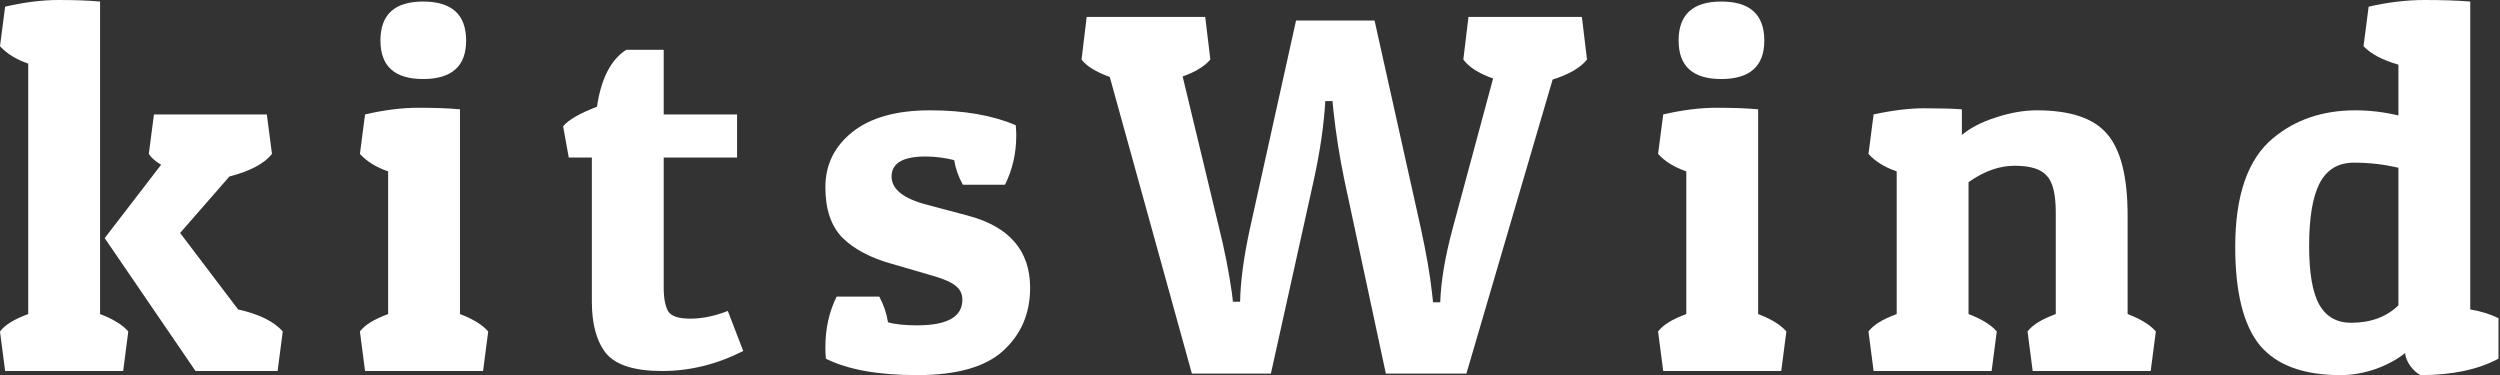
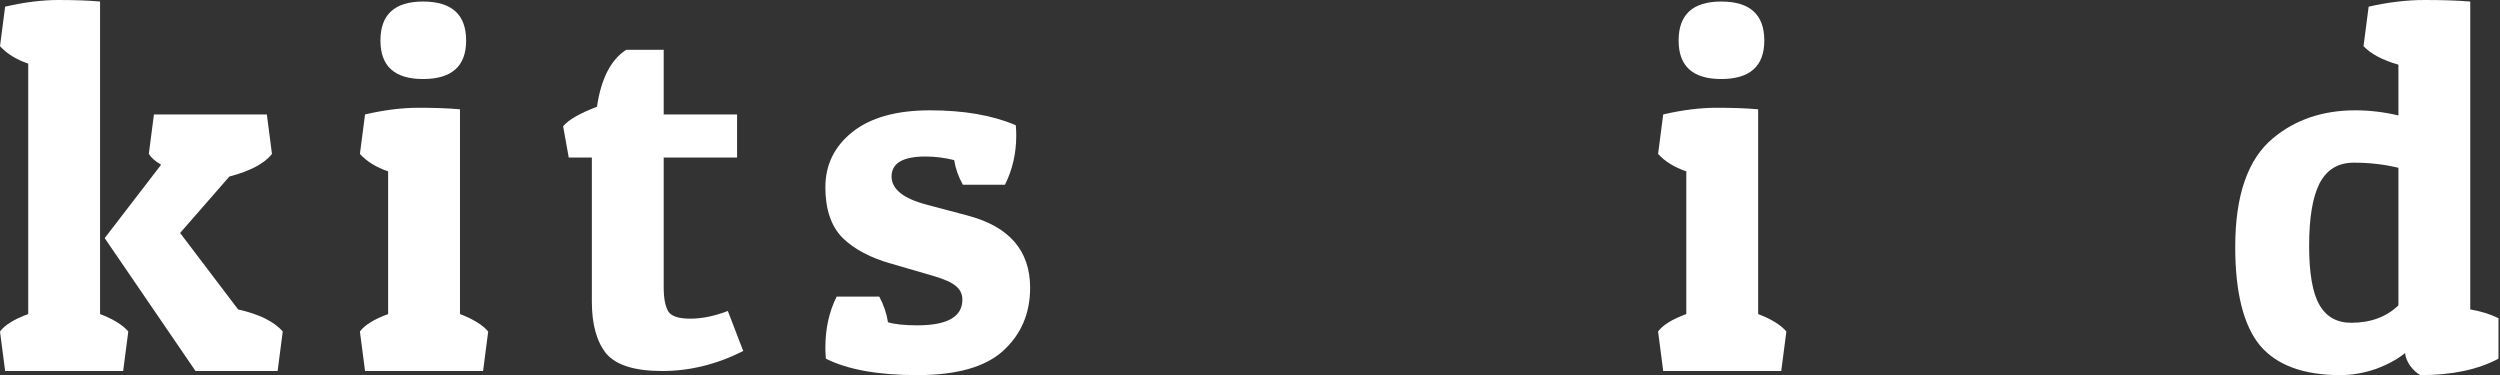
<svg xmlns="http://www.w3.org/2000/svg" width="1559" height="234" viewBox="0 0 1559 234" fill="none">
  <rect x="0" y="0" width="1559" height="234" fill="#333333" stroke="none" />
  <path d="M3.2 4.16C15.147 1.387 26.24 0 36.48 0C46.72 0 55.36 0.32 62.4 0.96V195.84C70.72 199.04 76.587 202.667 80 206.72L76.8 231.36H3.2L0 206.72C2.987 202.667 8.853 199.04 17.6 195.84V39.68C10.133 37.12 4.267 33.493 0 28.8L3.2 4.16ZM121.92 231.36L65.28 148.48L100.48 102.72C96.853 100.587 94.293 98.347 92.8 96L96 71.36H166.4L169.6 96C164.907 101.973 156.053 106.667 143.04 110.08L112.32 145.28L148.48 192.96C161.707 195.947 170.987 200.533 176.32 206.72L173.12 231.36H121.92Z" fill="white" />
  <path d="M227.643 71.36C239.589 68.587 250.682 67.2 260.922 67.2C271.162 67.2 279.803 67.52 286.842 68.16V195.84C295.163 199.04 301.029 202.667 304.443 206.72L301.242 231.36H227.643L224.442 206.72C227.429 202.667 233.296 199.04 242.042 195.84V106.88C234.576 104.32 228.709 100.693 224.442 96L227.643 71.36ZM263.802 49.28C246.096 49.28 237.242 41.28 237.242 25.28C237.242 9.067 246.096 0.96 263.802 0.96C281.722 0.96 290.682 9.067 290.682 25.28C290.682 41.28 281.722 49.28 263.802 49.28Z" fill="white" />
  <path d="M413.88 31.04V71.36H459.64V98.24H413.88V179.2C413.88 186.027 414.84 191.04 416.76 194.24C418.68 197.227 423.267 198.72 430.52 198.72C437.773 198.72 445.56 197.12 453.88 193.92L463.48 218.88C447.053 227.2 430.2 231.36 412.92 231.36C395.853 231.36 384.227 227.733 378.04 220.48C372.067 213.013 369.08 202.24 369.08 188.16V98.24H354.68L351.16 78.72C354.573 74.667 361.613 70.613 372.28 66.56C374.84 49.067 380.92 37.227 390.52 31.04H413.88Z" fill="white" />
  <path d="M577.103 97.6C563.023 97.6 555.983 101.76 555.983 110.08C555.983 117.973 563.342 123.84 578.062 127.68L603.343 134.4C629.369 141.227 642.383 156.267 642.383 179.52C642.383 195.52 636.729 208.64 625.422 218.88C614.329 228.907 596.516 233.92 571.983 233.92C547.663 233.92 528.676 230.507 515.023 223.68C514.809 221.333 514.703 218.987 514.703 216.64C514.703 204.907 517.049 194.347 521.742 184.96H548.302C551.076 190.08 552.889 195.413 553.742 200.96C558.009 202.24 564.089 202.88 571.983 202.88C590.756 202.88 600.143 197.547 600.143 186.88C600.143 183.467 598.862 180.693 596.302 178.56C593.742 176.213 588.729 173.973 581.263 171.84L555.983 164.48C542.969 160.853 532.836 155.52 525.583 148.48C518.329 141.227 514.703 130.667 514.703 116.8C514.703 102.72 520.356 91.2 531.663 82.24C542.969 73.28 559.076 68.8 579.983 68.8C601.103 68.8 618.916 71.893 633.422 78.08C633.636 80.213 633.742 82.347 633.742 84.48C633.742 95.573 631.396 105.813 626.703 115.2H600.463C597.689 110.293 595.876 105.173 595.023 99.84C589.049 98.347 583.076 97.6 577.103 97.6Z" fill="white" />
-   <path d="M819.415 111.68L792.535 232.96H743.255L692.055 48C683.308 44.8 677.442 41.173 674.455 37.12L677.655 10.56H751.575L754.775 37.12C751.148 41.387 745.388 44.907 737.495 47.68L760.215 142.08C763.628 155.733 766.295 169.28 768.215 182.72L768.855 188.16H773.335C773.548 175.573 775.575 160.427 779.415 142.72L808.215 12.8H857.175L885.975 142.08C889.388 157.653 891.735 171.2 893.015 182.72L893.655 188.48H898.135C898.562 175.467 901.122 160.213 905.815 142.72L931.095 48.96C922.135 45.76 915.948 41.813 912.535 37.12L915.735 10.56H986.455L989.655 37.12C985.602 42.24 978.455 46.4 968.215 49.6L914.455 232.96H864.215L838.295 112C835.308 97.493 833.068 83.307 831.575 69.44L830.935 63.04H826.455C825.602 77.76 823.255 93.973 819.415 111.68Z" fill="white" />
  <path d="M1037.18 71.36C1049.13 68.587 1060.22 67.2 1070.46 67.2C1080.7 67.2 1089.34 67.52 1096.38 68.16V195.84C1104.7 199.04 1110.57 202.667 1113.98 206.72L1110.78 231.36H1037.18L1033.98 206.72C1036.97 202.667 1042.83 199.04 1051.58 195.84V106.88C1044.11 104.32 1038.25 100.693 1033.98 96L1037.18 71.36ZM1073.34 49.28C1055.63 49.28 1046.78 41.28 1046.78 25.28C1046.78 9.067 1055.63 0.96 1073.34 0.96C1091.26 0.96 1100.22 9.067 1100.22 25.28C1100.22 41.28 1091.26 49.28 1073.34 49.28Z" fill="white" />
-   <path d="M1168.38 71.36C1180.11 68.8 1190.67 67.52 1200.06 67.52C1209.44 67.52 1217.23 67.733 1223.42 68.16V84.16C1228.75 79.68 1235.79 76.053 1244.54 73.28C1253.5 70.293 1262.03 68.8 1270.14 68.8C1291.04 68.8 1305.66 73.707 1313.98 83.52C1322.51 93.333 1326.78 110.293 1326.78 134.4V195.84C1335.1 199.04 1340.96 202.667 1344.38 206.72L1341.18 231.36H1267.58L1264.38 206.72C1267.36 202.667 1273.23 199.04 1281.98 195.84V132.48C1281.98 120.96 1280.06 113.28 1276.22 109.44C1272.59 105.387 1265.98 103.36 1256.38 103.36C1246.78 103.36 1237.18 106.773 1227.58 113.6V195.84C1235.9 199.04 1241.76 202.667 1245.18 206.72L1241.98 231.36H1168.38L1165.18 206.72C1168.16 202.667 1174.03 199.04 1182.78 195.84V106.88C1175.31 104.32 1169.44 100.693 1165.18 96L1168.38 71.36Z" fill="white" />
  <path d="M1477.09 4.16C1489.25 1.387 1500.88 0 1511.97 0C1523.06 0 1532.56 0.32 1540.45 0.96V192.96C1546.85 194.027 1552.72 195.84 1558.05 198.4V223.68C1545.25 230.507 1529.04 233.92 1509.41 233.92C1507.28 232.853 1505.14 230.933 1503.01 228.16C1501.09 225.387 1500.02 222.72 1499.81 220.16C1495.12 224 1489.04 227.307 1481.57 230.08C1474.1 232.64 1466.74 233.92 1459.49 233.92C1436.45 233.92 1419.7 227.733 1409.25 215.36C1399.01 202.773 1393.89 182.293 1393.89 153.92C1393.89 121.707 1401.78 99.093 1417.57 86.08C1431.44 74.56 1448.5 68.8 1468.77 68.8C1477.73 68.8 1486.69 69.867 1495.65 72V40.32C1485.84 37.547 1478.58 33.707 1473.89 28.8L1477.09 4.16ZM1466.21 201.28C1478.37 201.28 1488.18 197.653 1495.65 190.4V104.64C1486.9 102.507 1477.62 101.44 1467.81 101.44C1458 101.44 1450.85 105.813 1446.37 114.56C1442.1 123.093 1439.97 136 1439.97 153.28C1439.97 170.347 1442.1 182.613 1446.37 190.08C1450.64 197.547 1457.25 201.28 1466.21 201.28Z" fill="white" />
</svg>